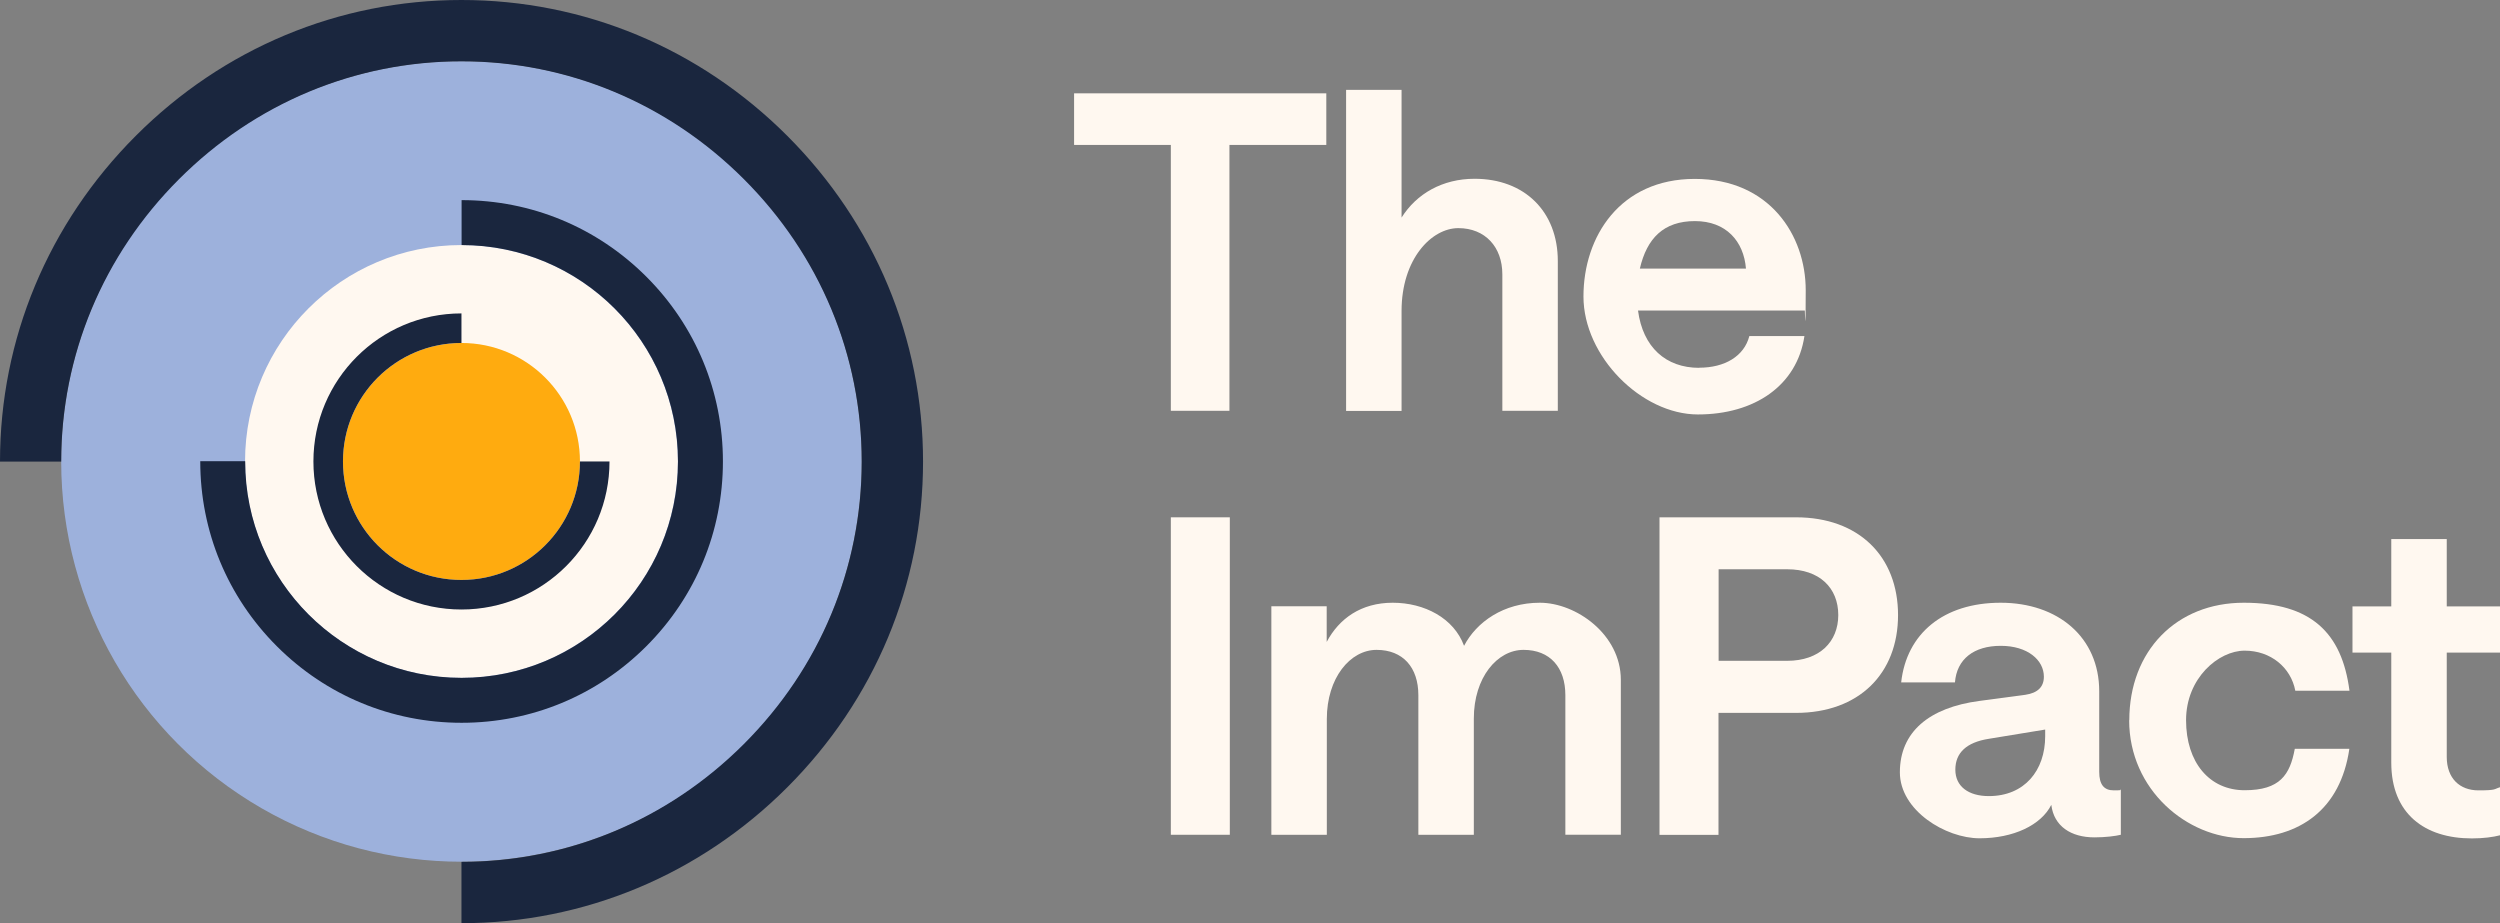
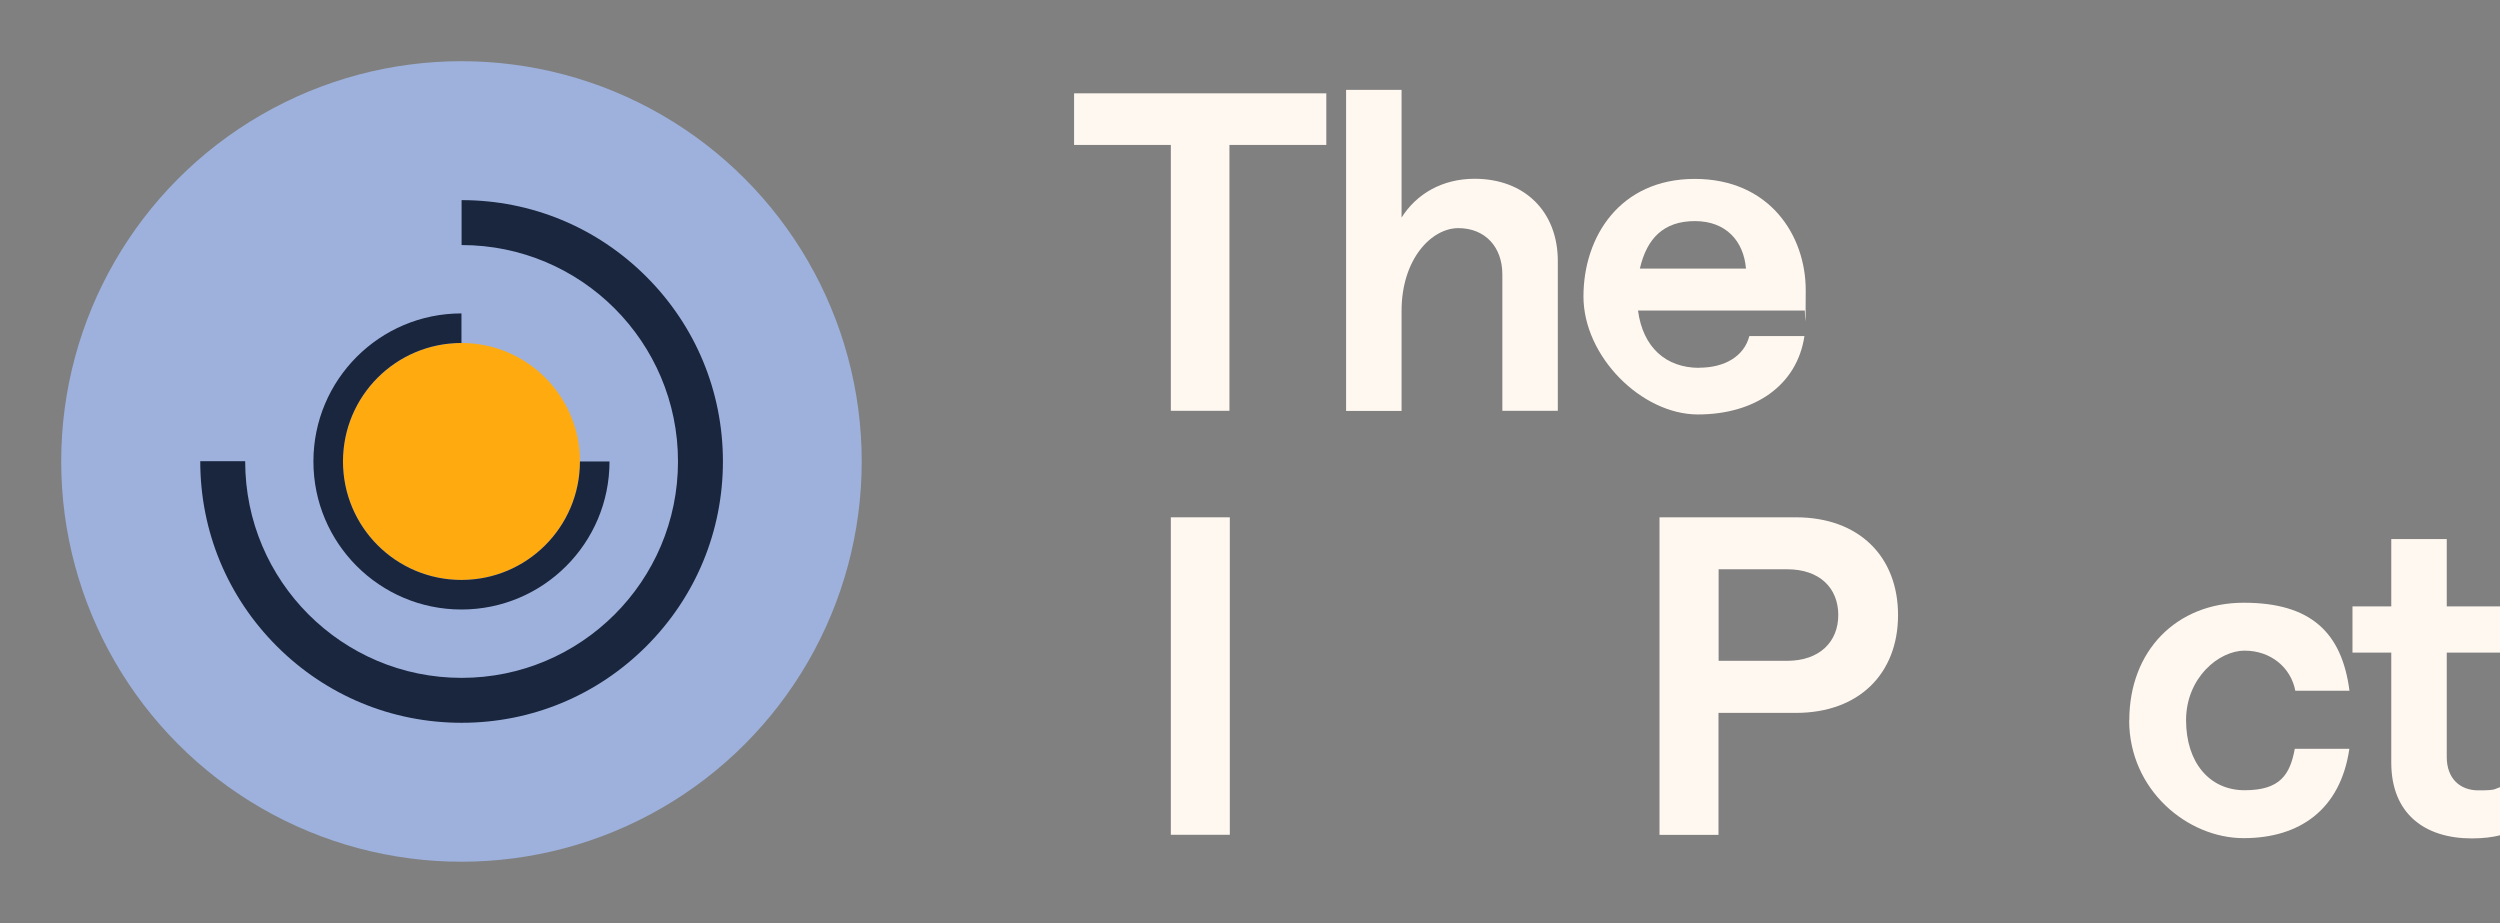
<svg xmlns="http://www.w3.org/2000/svg" version="1.1" viewBox="0 0 1920 708.9">
  <rect x="0" y="0" width="1920" height="708.9" fill="#808080" stroke="none" />
  <g>
    <g id="Community">
      <g id="Primary_Light">
        <g id="Community_Icon">
          <circle cx="354.4" cy="354.4" r="307.4" fill="#9db1dc" />
-           <circle cx="354.4" cy="354.4" r="166.2" fill="#fff8f0" />
-           <path d="M354.4,708.9v-47c81.5,0,158.5-32.1,216.9-90.5,58.4-58.4,90.5-135.4,90.5-216.9s-32.1-158.5-90.5-216.9c-58.4-58.4-135.4-90.5-216.9-90.5s-158.5,32.1-216.9,90.5c-58.4,58.4-90.5,135.4-90.5,216.9H0c0-94.1,37-182.9,104.3-250.2C171.5,37,260.3,0,354.4,0s182.9,37,250.2,104.3c67.2,67.2,104.3,156.1,104.3,250.2s-37,182.9-104.3,250.2c-67.2,67.2-156.1,104.3-250.2,104.3Z" fill="#1a263e" />
          <circle cx="354.4" cy="354.4" r="91" fill="#ffab0f" />
          <path d="M496.4,212.5c-37.9-37.9-88.3-58.8-141.9-58.8v34.5c91.8,0,166.2,74.4,166.2,166.2s-74.4,166.2-166.2,166.2-166.2-74.4-166.2-166.2,0-.2,0-.2h-34.5c0,0,0,.2,0,.2,0,53.6,20.9,104,58.8,141.9,37.9,37.9,88.3,58.8,141.9,58.8s104-20.9,141.9-58.8c37.9-37.9,58.8-88.3,58.8-141.9s-20.9-104-58.8-141.9Z" fill="#1a263e" />
          <path d="M445.4,354.4c0,50.2-40.7,91-91,91s-91-40.7-91-91,40.7-91,91-91v-22.7c-62.8,0-113.7,50.9-113.7,113.7s50.9,113.7,113.7,113.7,113.7-50.9,113.7-113.7h-22.7Z" fill="#1a263e" />
        </g>
        <g id="The_ImPact">
          <g>
            <path d="M899.3,111.3h-74.4v-39.6h193.7v39.6h-74.4v204.2h-45V111.3Z" fill="#fff8f0" />
            <path d="M1033.8,69h42.6v98.1c11.5-18.3,31.4-29.8,56.1-29.8,38.2,0,63.9,25,63.9,63.2v115h-42.6v-104.8c0-21-13.2-35.5-33.8-35.5s-43.6,23.7-43.6,63.6v76.8h-42.6V69Z" fill="#fff8f0" />
            <path d="M1305,282.4c19.6,0,34.5-8.8,38.5-24.3h42.3c-5.7,38.2-38.5,60.2-81.8,60.2s-87.9-44.6-87.9-90.6,28.1-90.3,85.5-90.3,85.2,43.3,85.2,85.5-.7,14.5-.7,15.6h-128.1c3.7,28.1,21.3,44,47,44ZM1259.4,206.3h81.5c-1.7-21-15.2-36.5-39.2-36.5s-36.9,13.2-42.3,36.5Z" fill="#fff8f0" />
          </g>
          <g>
            <path d="M899.2,397.3h45.3v243.8h-45.3v-243.8Z" fill="#fff8f0" />
-             <path d="M976.3,465.6h42.6v27.4c9.5-17.9,26.4-30.1,50.7-30.1s47,11.8,54.8,33.1c9.5-18.3,30.4-33.1,58.2-33.1s62.2,24.3,62.2,59.2v119h-42.6v-107.2c0-21.3-11.8-34.8-32.1-34.8s-38.2,21.3-38.2,52.7v89.3h-42.6v-107.2c0-21.3-11.8-34.8-32.1-34.8s-38.2,21.6-38.2,53.1v88.9h-42.6v-175.5Z" fill="#fff8f0" />
            <path d="M1274.5,397.3h104.8c48.4,0,78.4,30.1,78.4,75.1s-30.1,75.1-78.4,75.1h-59.5v93.7h-45.3v-243.8ZM1411.8,472.4c0-21-14.5-35.2-39.2-35.2h-52.7v70.3h52.7c24.7,0,39.2-14.5,39.2-35.2Z" fill="#fff8f0" />
-             <path d="M1459.1,593.1c0-30.8,22.3-49.7,61.2-54.8l35.2-4.7c9.5-1.4,14.2-6.1,14.2-13.9,0-12.8-12.5-23.7-33.1-23.7s-33.8,10.1-35.2,28.1h-41.3c4.1-37.5,32.5-61.2,76.4-61.2s75.7,26.4,75.7,68v61.9c0,9.8,3.7,14.2,11.2,14.2s4.1-.3,5.4-.7v34.8c-4.1,1-11.8,2-20.3,2-17.9,0-31.1-8.5-33.1-25-7.8,15.6-29.1,25.7-55.1,25.7s-61.2-21.3-61.2-50.7ZM1570.7,565.4v-5.1l-43.3,7.1c-17.2,2.7-25.7,10.8-25.7,23.7s10.1,20.3,25.7,20.3c27.4,0,43.3-19.6,43.3-46Z" fill="#fff8f0" />
            <path d="M1635.3,553.2c0-53.4,36.2-90.3,87.9-90.3s75.4,23,81.2,67.6h-41.6c-3.4-17.9-18.9-30.8-38.9-30.8s-45,21-45,53.4,17.9,53.8,45,53.8,34.8-11.8,38.5-31.8h41.9c-6.8,46.7-38.2,68.6-81.2,68.6s-87.9-36.9-87.9-90.6Z" fill="#fff8f0" />
            <path d="M1836.5,585.7v-84.5h-29.8v-35.5h29.8v-51.7h42.6v51.7h40.9v35.5h-40.9v80.1c0,16.6,10.1,25.7,24.3,25.7s11.8-1,16.6-2.4v36.9c-5.4,1.4-12.8,2.4-21.6,2.4-36.2,0-61.9-18.9-61.9-58.2Z" fill="#fff8f0" />
          </g>
        </g>
      </g>
    </g>
  </g>
</svg>